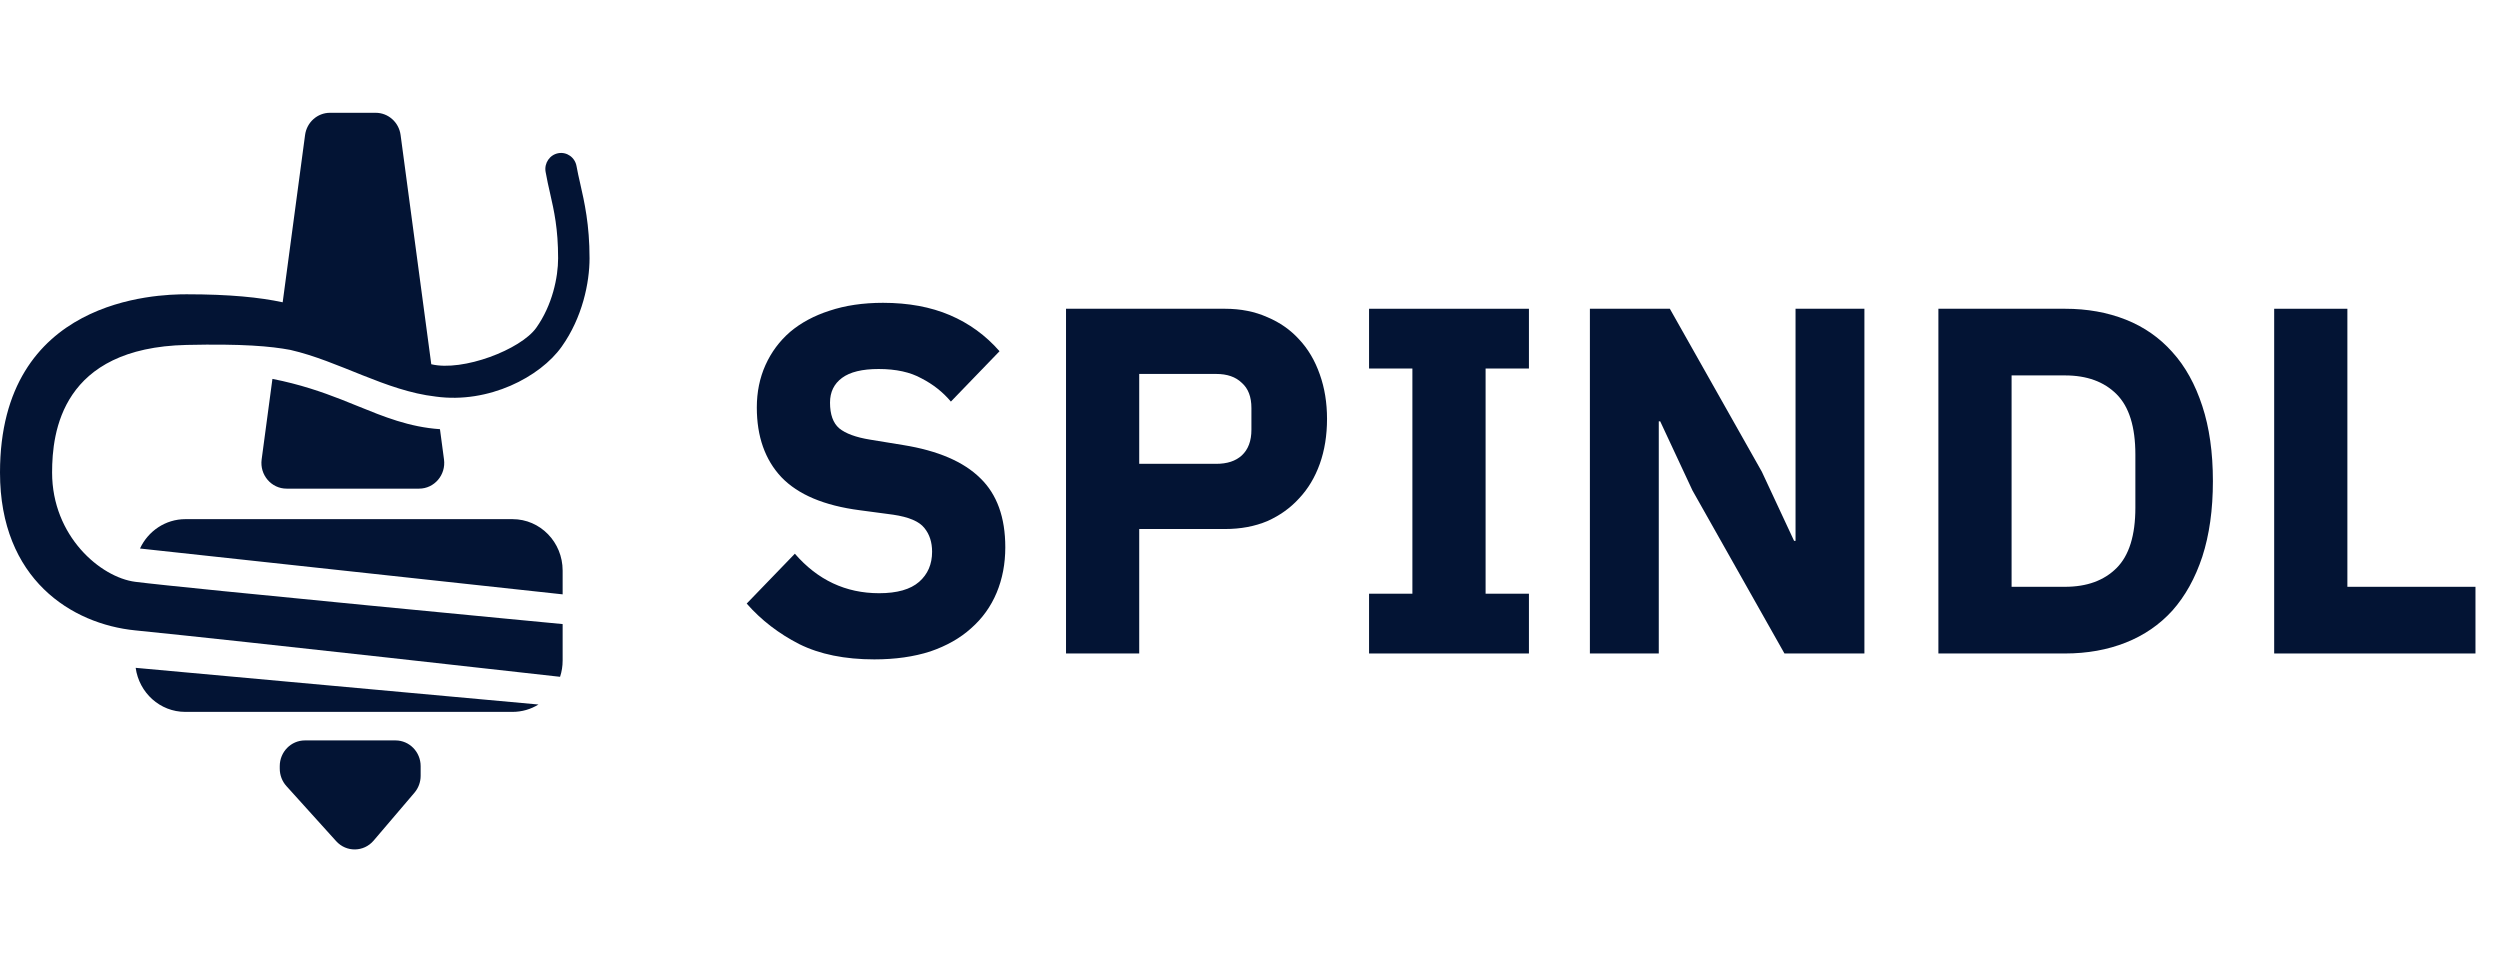
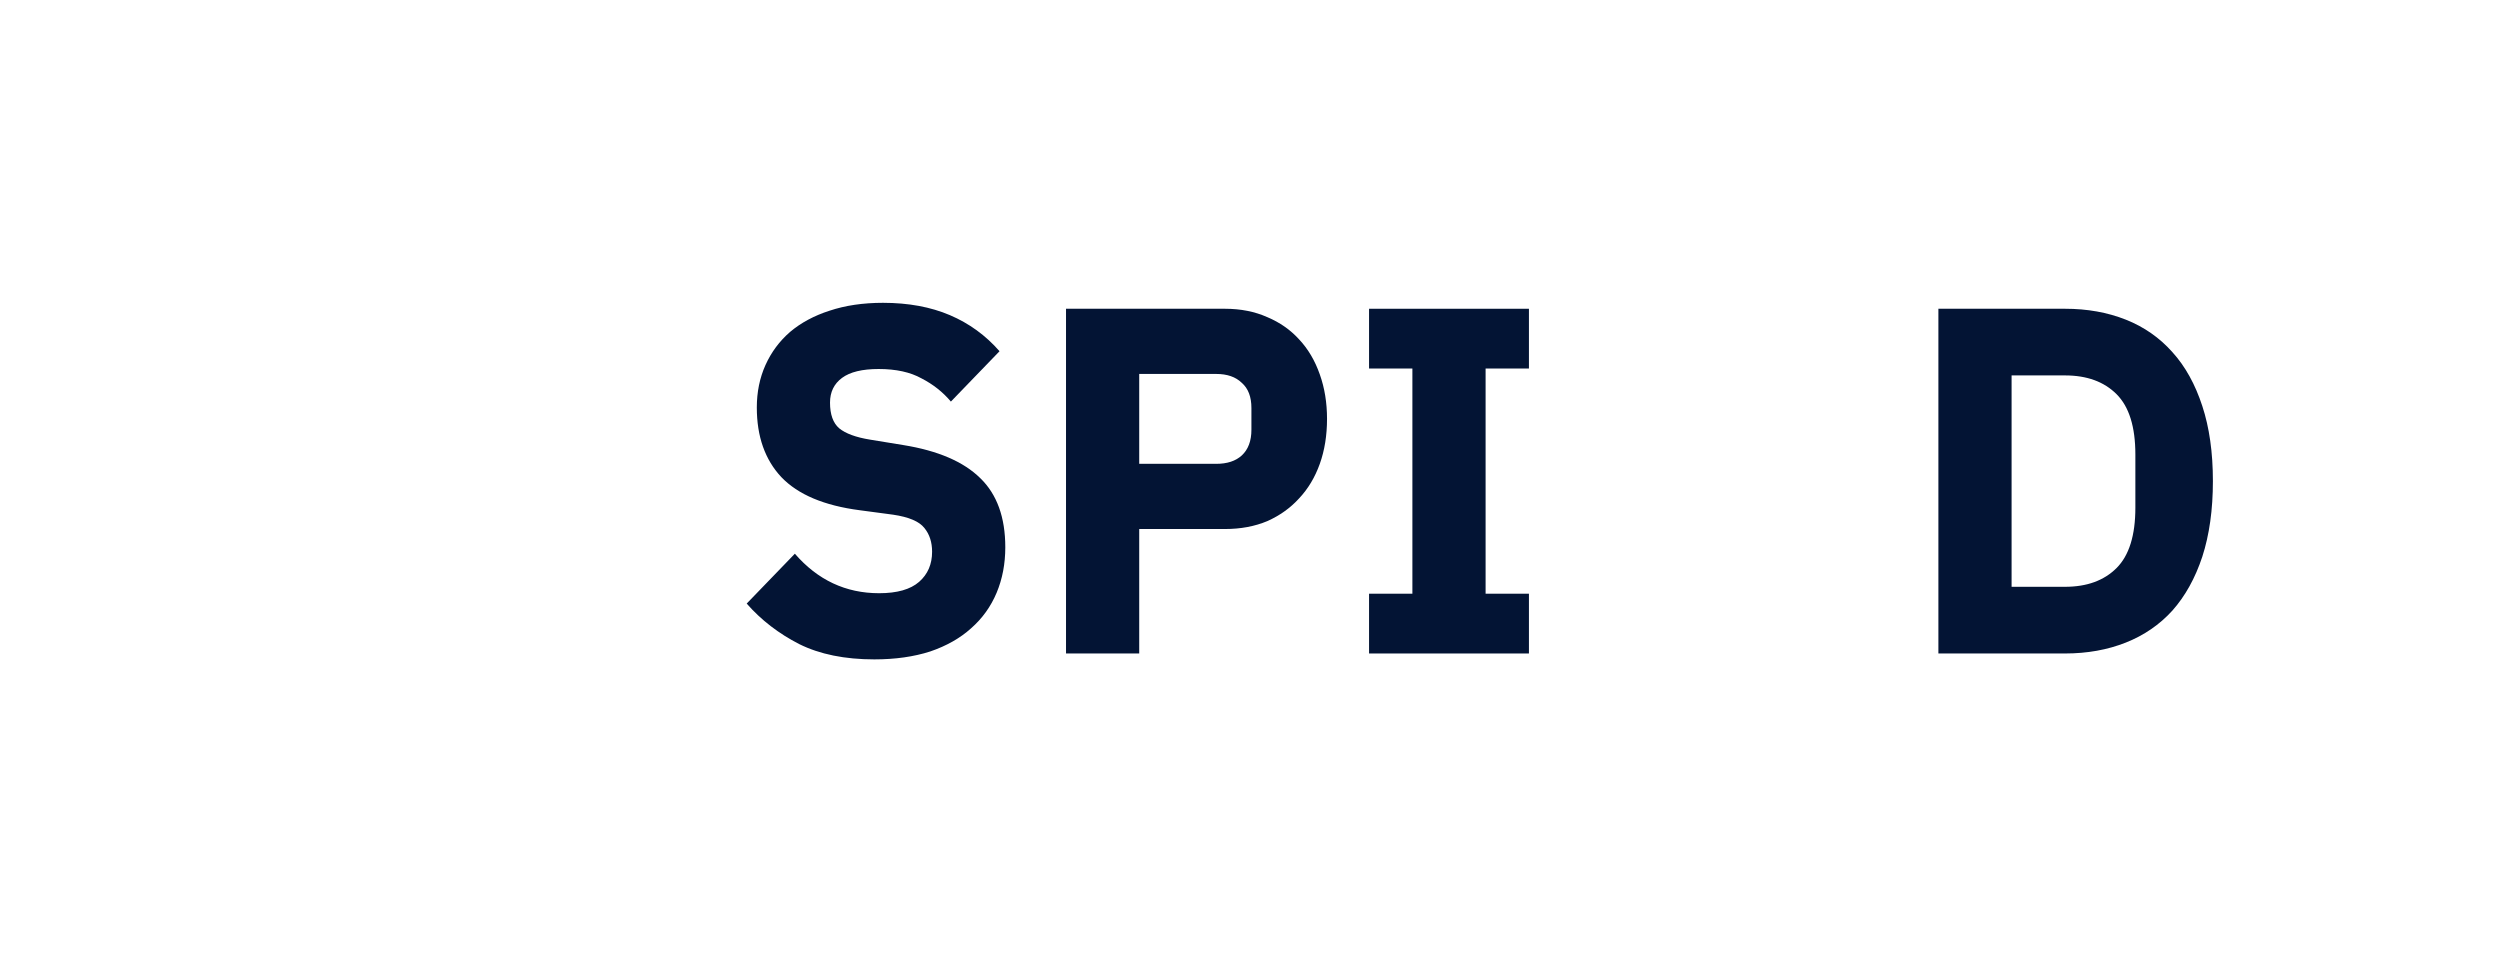
<svg xmlns="http://www.w3.org/2000/svg" width="143" height="56" viewBox="0 0 143 56" fill="none">
-   <path fill-rule="evenodd" clip-rule="evenodd" d="M22.914 7.722C22.817 6.994 22.208 6.452 21.489 6.452H18.875C18.156 6.452 17.547 6.994 17.45 7.722L16.169 17.291C14.867 17.01 13.145 16.833 10.671 16.833C8.968 16.833 0 17.065 0 27.03C0 33.14 4.109 35.695 7.731 36.057C13.934 36.678 32.036 38.713 32.036 38.713C32.132 38.42 32.183 38.106 32.183 37.78V35.697C32.183 35.697 10.518 33.639 7.731 33.279C5.753 33.023 2.98 30.671 2.98 27.03C2.98 24.713 3.521 19.89 10.671 19.73C13.883 19.658 15.49 19.805 16.605 20.014C19.38 20.648 22.075 22.358 24.91 22.682L24.919 22.684C27.961 23.105 30.899 21.556 32.125 19.834C33.32 18.157 33.722 16.159 33.722 14.773C33.722 12.847 33.428 11.555 33.189 10.505C33.108 10.15 33.033 9.822 32.978 9.507C32.892 9.007 32.425 8.674 31.936 8.763C31.447 8.852 31.121 9.329 31.208 9.828C31.284 10.266 31.375 10.662 31.465 11.058C31.694 12.066 31.924 13.075 31.924 14.773C31.924 15.859 31.596 17.454 30.672 18.752C29.785 19.996 26.475 21.268 24.669 20.835L22.914 7.722ZM8.008 31.375L32.183 33.997V32.636C32.183 31.012 30.905 29.695 29.316 29.695H10.606C9.459 29.695 8.469 30.382 8.008 31.375ZM30.8 40.298L7.76 38.2C7.958 39.625 9.149 40.72 10.598 40.72H29.316C29.86 40.72 30.368 40.566 30.8 40.298ZM14.966 26.281L15.583 21.673C17.148 21.98 18.398 22.413 19.51 22.846C19.832 22.972 20.148 23.101 20.463 23.229C21.96 23.839 23.411 24.43 25.166 24.549L25.397 26.281C25.515 27.164 24.844 27.95 23.972 27.95H16.392C15.52 27.95 14.848 27.164 14.966 26.281ZM24.061 44.377C24.061 44.732 23.935 45.075 23.707 45.343L21.37 48.084C20.808 48.743 19.81 48.758 19.229 48.115L16.383 44.964C16.138 44.693 16.002 44.337 16.002 43.967V43.822C16.002 43.01 16.646 42.352 17.44 42.352H22.623C23.417 42.352 24.061 43.01 24.061 43.822V44.377Z" fill="#031434" />
  <path d="M50.011 37.717C48.321 37.717 46.889 37.425 45.714 36.841C44.538 36.239 43.537 35.467 42.711 34.525L45.466 31.672C46.77 33.178 48.376 33.932 50.286 33.932C51.315 33.932 52.077 33.715 52.573 33.282C53.068 32.849 53.316 32.275 53.316 31.559C53.316 31.013 53.169 30.561 52.876 30.203C52.582 29.826 51.985 29.572 51.085 29.44L49.184 29.186C47.146 28.922 45.649 28.291 44.694 27.293C43.758 26.295 43.29 24.967 43.29 23.31C43.29 22.425 43.455 21.615 43.785 20.881C44.116 20.146 44.584 19.515 45.19 18.988C45.815 18.461 46.568 18.056 47.449 17.773C48.349 17.472 49.368 17.321 50.507 17.321C51.958 17.321 53.234 17.557 54.336 18.027C55.438 18.498 56.383 19.186 57.173 20.09L54.391 22.971C53.932 22.425 53.371 21.982 52.71 21.643C52.068 21.286 51.251 21.107 50.259 21.107C49.322 21.107 48.624 21.276 48.165 21.615C47.706 21.954 47.477 22.425 47.477 23.028C47.477 23.706 47.651 24.195 48 24.497C48.367 24.798 48.955 25.015 49.763 25.146L51.664 25.457C53.647 25.777 55.116 26.408 56.071 27.35C57.026 28.273 57.503 29.591 57.503 31.305C57.503 32.246 57.338 33.112 57.008 33.903C56.677 34.694 56.191 35.372 55.548 35.937C54.923 36.502 54.143 36.945 53.206 37.265C52.27 37.566 51.205 37.717 50.011 37.717Z" fill="#031434" />
  <path d="M60.976 37.379V17.661H70.066C70.966 17.661 71.774 17.821 72.49 18.141C73.206 18.442 73.812 18.866 74.308 19.412C74.822 19.958 75.217 20.627 75.493 21.418C75.768 22.19 75.906 23.037 75.906 23.96C75.906 24.902 75.768 25.759 75.493 26.531C75.217 27.303 74.822 27.962 74.308 28.508C73.812 29.054 73.206 29.488 72.49 29.808C71.774 30.109 70.966 30.26 70.066 30.26H65.163V37.379H60.976ZM65.163 26.531H69.57C70.195 26.531 70.681 26.371 71.03 26.051C71.397 25.712 71.581 25.222 71.581 24.582V23.339C71.581 22.698 71.397 22.218 71.03 21.898C70.681 21.559 70.195 21.39 69.57 21.39H65.163V26.531Z" fill="#031434" />
  <path d="M78.31 37.379V33.96H80.789V21.079H78.31V17.661H87.455V21.079H84.976V33.96H87.455V37.379H78.31Z" fill="#031434" />
-   <path d="M96.81 28.056L94.964 24.101H94.882V37.379H90.942V17.661H95.515L100.777 26.983L102.622 30.938H102.705V17.661H106.644V37.379H102.071L96.81 28.056Z" fill="#031434" />
  <path d="M110.876 17.661H118.121C119.388 17.661 120.545 17.868 121.592 18.282C122.638 18.696 123.529 19.318 124.264 20.146C124.998 20.956 125.567 21.983 125.972 23.226C126.375 24.45 126.578 25.881 126.578 27.52C126.578 29.158 126.375 30.599 125.972 31.842C125.567 33.066 124.998 34.092 124.264 34.921C123.529 35.731 122.638 36.343 121.592 36.757C120.545 37.171 119.388 37.379 118.121 37.379H110.876V17.661ZM118.121 33.565C119.37 33.565 120.352 33.207 121.068 32.491C121.784 31.776 122.143 30.627 122.143 29.045V25.994C122.143 24.412 121.784 23.263 121.068 22.548C120.352 21.832 119.37 21.474 118.121 21.474H115.063V33.565H118.121Z" fill="#031434" />
-   <path d="M130.083 37.379V17.661H134.27V33.565H141.597V37.379H130.083Z" fill="#031434" />
</svg>